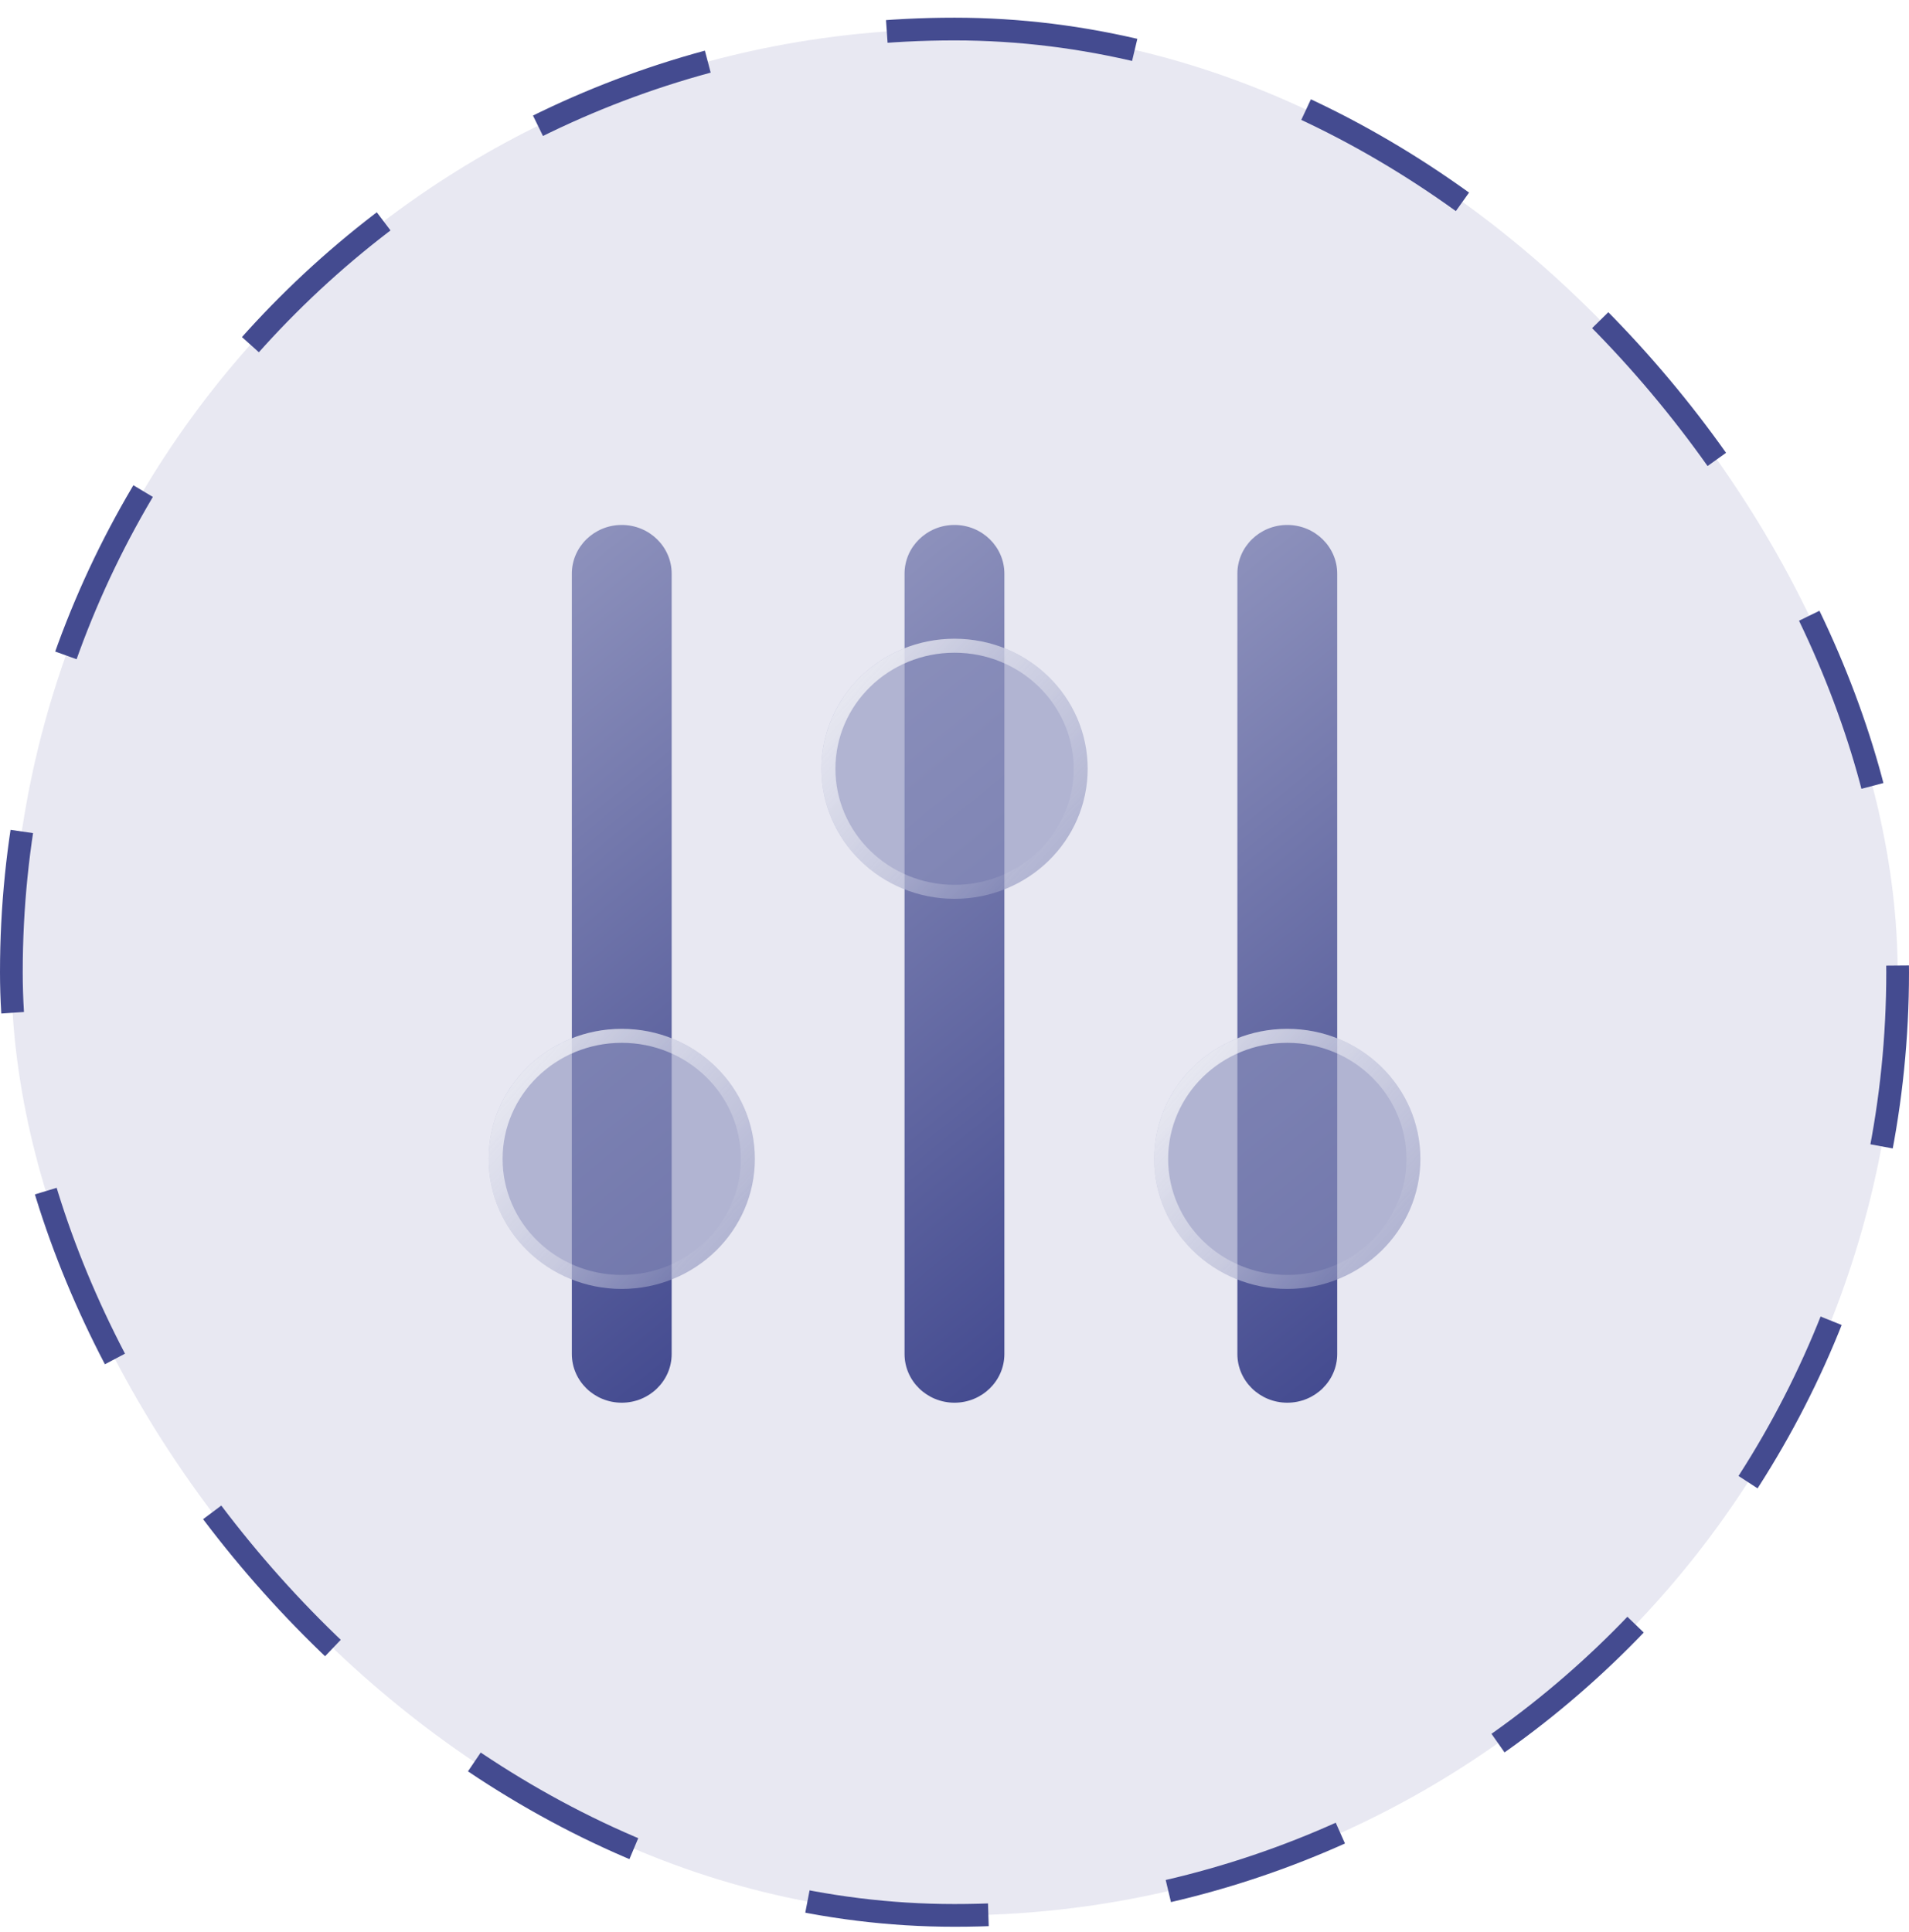
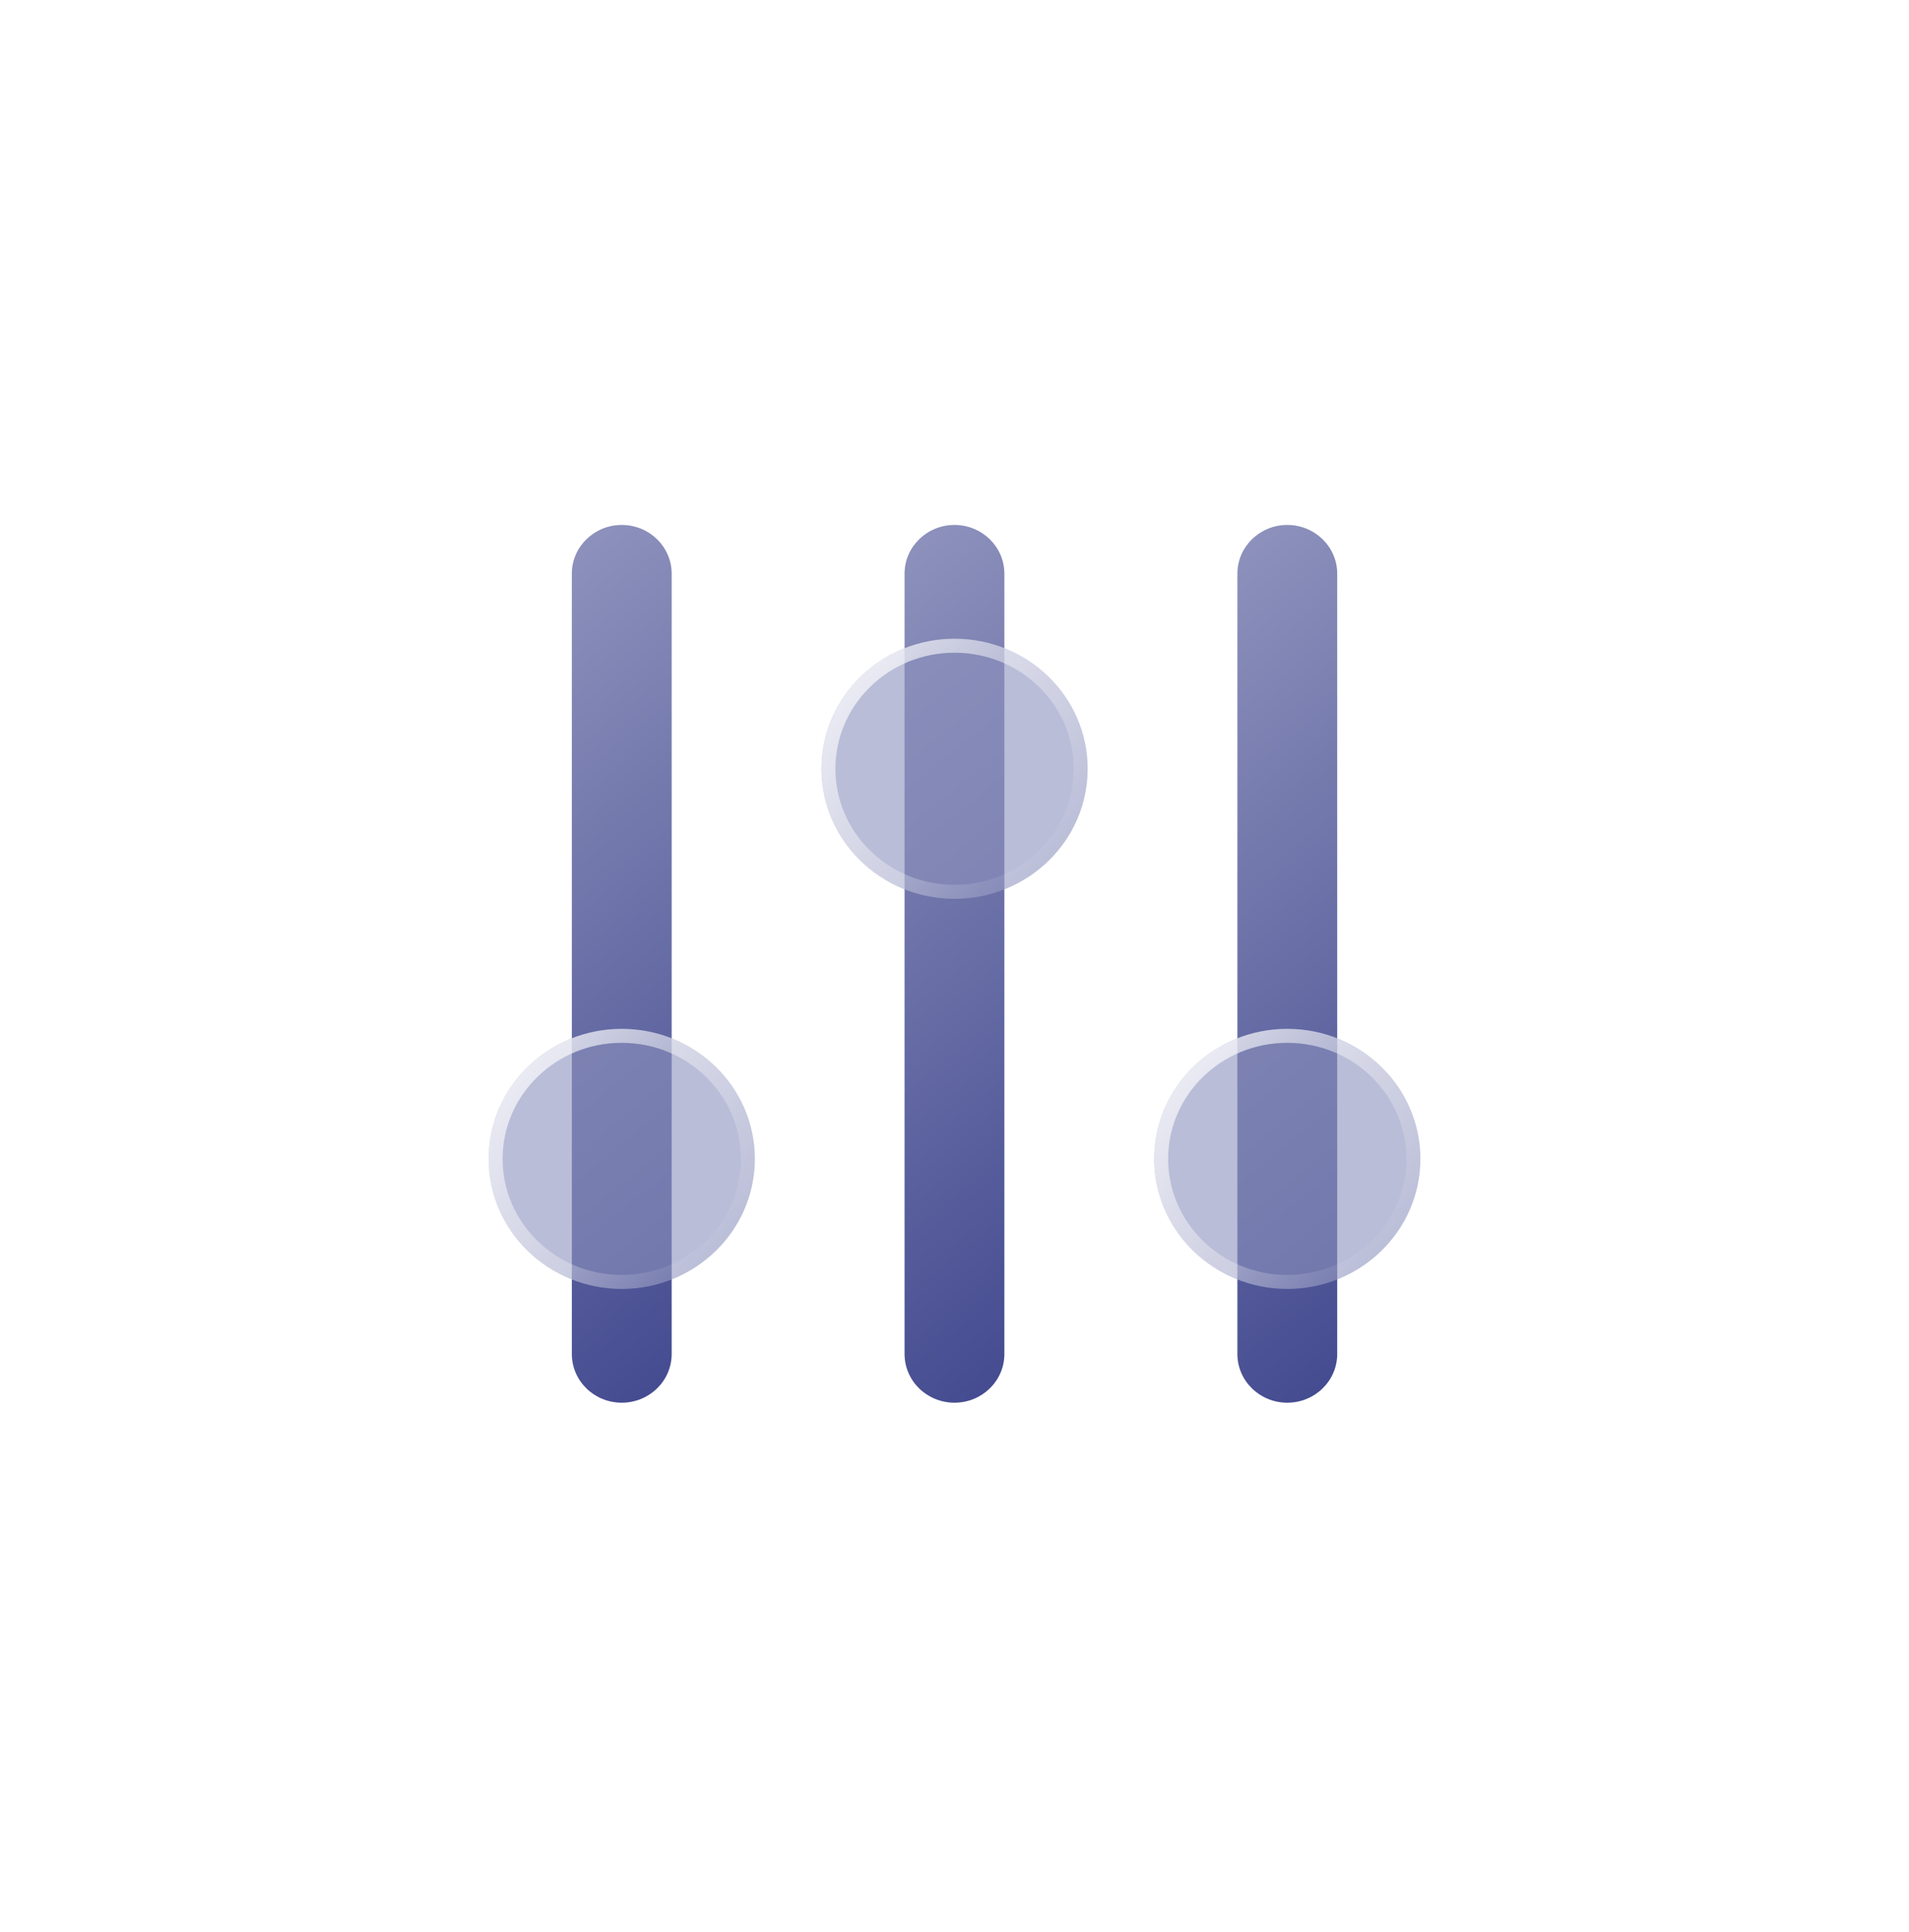
<svg xmlns="http://www.w3.org/2000/svg" width="84" height="85" viewBox="0 0 84 85" fill="none">
-   <rect x="0.5" y="1.278" width="83" height="83" rx="41.5" fill="#E8E8F2" stroke="#444B90" stroke-dasharray="8 8" />
  <path fill-rule="evenodd" clip-rule="evenodd" d="M27.358 23.098C28.571 23.098 29.555 24.059 29.555 25.244L29.555 59.574C29.555 60.759 28.571 61.719 27.358 61.719C26.145 61.719 25.162 60.759 25.162 59.574L25.162 25.244C25.162 24.059 26.145 23.098 27.358 23.098Z" fill="url(#paint0_linear_3697_15794)" />
  <path fill-rule="evenodd" clip-rule="evenodd" d="M41.999 23.098C43.212 23.098 44.195 24.059 44.195 25.244L44.195 59.574C44.195 60.759 43.212 61.719 41.999 61.719C40.786 61.719 39.802 60.759 39.802 59.574L39.802 25.244C39.802 24.059 40.786 23.098 41.999 23.098Z" fill="url(#paint1_linear_3697_15794)" />
  <path fill-rule="evenodd" clip-rule="evenodd" d="M56.643 23.098C57.856 23.098 58.84 24.059 58.84 25.244L58.84 59.574C58.84 60.759 57.856 61.719 56.643 61.719C55.43 61.719 54.447 60.759 54.447 59.574L54.447 25.244C54.447 24.059 55.43 23.098 56.643 23.098Z" fill="url(#paint2_linear_3697_15794)" />
  <g filter="url(#filter0_b_3697_15794)">
    <ellipse cx="27.358" cy="50.991" rx="5.722" ry="5.857" transform="rotate(90 27.358 50.991)" fill="#8D91BC" fill-opacity="0.6" />
    <path d="M27.358 56.405C24.286 56.405 21.808 53.974 21.808 50.991C21.808 48.007 24.286 45.577 27.358 45.577C30.429 45.577 32.907 48.007 32.907 50.991C32.907 53.974 30.429 56.405 27.358 56.405Z" stroke="url(#paint3_linear_3697_15794)" stroke-width="0.615" />
  </g>
  <g filter="url(#filter1_b_3697_15794)">
    <ellipse cx="42.002" cy="33.826" rx="5.722" ry="5.857" transform="rotate(90 42.002 33.826)" fill="#8D91BC" fill-opacity="0.6" />
    <path d="M42.002 39.24C38.93 39.24 36.453 36.809 36.453 33.826C36.453 30.842 38.93 28.412 42.002 28.412C45.074 28.412 47.552 30.842 47.552 33.826C47.552 36.809 45.074 39.24 42.002 39.24Z" stroke="url(#paint4_linear_3697_15794)" stroke-width="0.615" />
  </g>
  <g filter="url(#filter2_b_3697_15794)">
    <ellipse cx="56.643" cy="50.991" rx="5.722" ry="5.857" transform="rotate(90 56.643 50.991)" fill="#8D91BC" fill-opacity="0.6" />
    <path d="M56.643 56.405C53.571 56.405 51.093 53.974 51.093 50.991C51.093 48.007 53.571 45.577 56.643 45.577C59.715 45.577 62.192 48.007 62.192 50.991C62.192 53.974 59.715 56.405 56.643 56.405Z" stroke="url(#paint5_linear_3697_15794)" stroke-width="0.615" />
  </g>
  <defs>
    <filter id="filter0_b_3697_15794" x="9.192" y="32.961" width="36.33" height="36.059" filterUnits="userSpaceOnUse" color-interpolation-filters="sRGB">
      <feFlood flood-opacity="0" result="BackgroundImageFix" />
      <feGaussianBlur in="BackgroundImageFix" stdDeviation="6.154" />
      <feComposite in2="SourceAlpha" operator="in" result="effect1_backgroundBlur_3697_15794" />
      <feBlend mode="normal" in="SourceGraphic" in2="effect1_backgroundBlur_3697_15794" result="shape" />
    </filter>
    <filter id="filter1_b_3697_15794" x="23.837" y="15.796" width="36.33" height="36.059" filterUnits="userSpaceOnUse" color-interpolation-filters="sRGB">
      <feFlood flood-opacity="0" result="BackgroundImageFix" />
      <feGaussianBlur in="BackgroundImageFix" stdDeviation="6.154" />
      <feComposite in2="SourceAlpha" operator="in" result="effect1_backgroundBlur_3697_15794" />
      <feBlend mode="normal" in="SourceGraphic" in2="effect1_backgroundBlur_3697_15794" result="shape" />
    </filter>
    <filter id="filter2_b_3697_15794" x="38.477" y="32.961" width="36.33" height="36.059" filterUnits="userSpaceOnUse" color-interpolation-filters="sRGB">
      <feFlood flood-opacity="0" result="BackgroundImageFix" />
      <feGaussianBlur in="BackgroundImageFix" stdDeviation="6.154" />
      <feComposite in2="SourceAlpha" operator="in" result="effect1_backgroundBlur_3697_15794" />
      <feBlend mode="normal" in="SourceGraphic" in2="effect1_backgroundBlur_3697_15794" result="shape" />
    </filter>
    <linearGradient id="paint0_linear_3697_15794" x1="29.349" y1="61.146" x2="9.535" y2="36.81" gradientUnits="userSpaceOnUse">
      <stop stop-color="#444B90" />
      <stop offset="1" stop-color="#8D91BC" />
    </linearGradient>
    <linearGradient id="paint1_linear_3697_15794" x1="43.989" y1="61.146" x2="24.175" y2="36.81" gradientUnits="userSpaceOnUse">
      <stop stop-color="#444B90" />
      <stop offset="1" stop-color="#8D91BC" />
    </linearGradient>
    <linearGradient id="paint2_linear_3697_15794" x1="58.634" y1="61.146" x2="38.82" y2="36.81" gradientUnits="userSpaceOnUse">
      <stop stop-color="#444B90" />
      <stop offset="1" stop-color="#8D91BC" />
    </linearGradient>
    <linearGradient id="paint3_linear_3697_15794" x1="18.572" y1="43.839" x2="31.477" y2="55.582" gradientUnits="userSpaceOnUse">
      <stop stop-color="white" />
      <stop offset="1" stop-color="white" stop-opacity="0" />
    </linearGradient>
    <linearGradient id="paint4_linear_3697_15794" x1="33.216" y1="26.674" x2="46.122" y2="38.417" gradientUnits="userSpaceOnUse">
      <stop stop-color="white" />
      <stop offset="1" stop-color="white" stop-opacity="0" />
    </linearGradient>
    <linearGradient id="paint5_linear_3697_15794" x1="47.857" y1="43.839" x2="60.763" y2="55.582" gradientUnits="userSpaceOnUse">
      <stop stop-color="white" />
      <stop offset="1" stop-color="white" stop-opacity="0" />
    </linearGradient>
  </defs>
</svg>